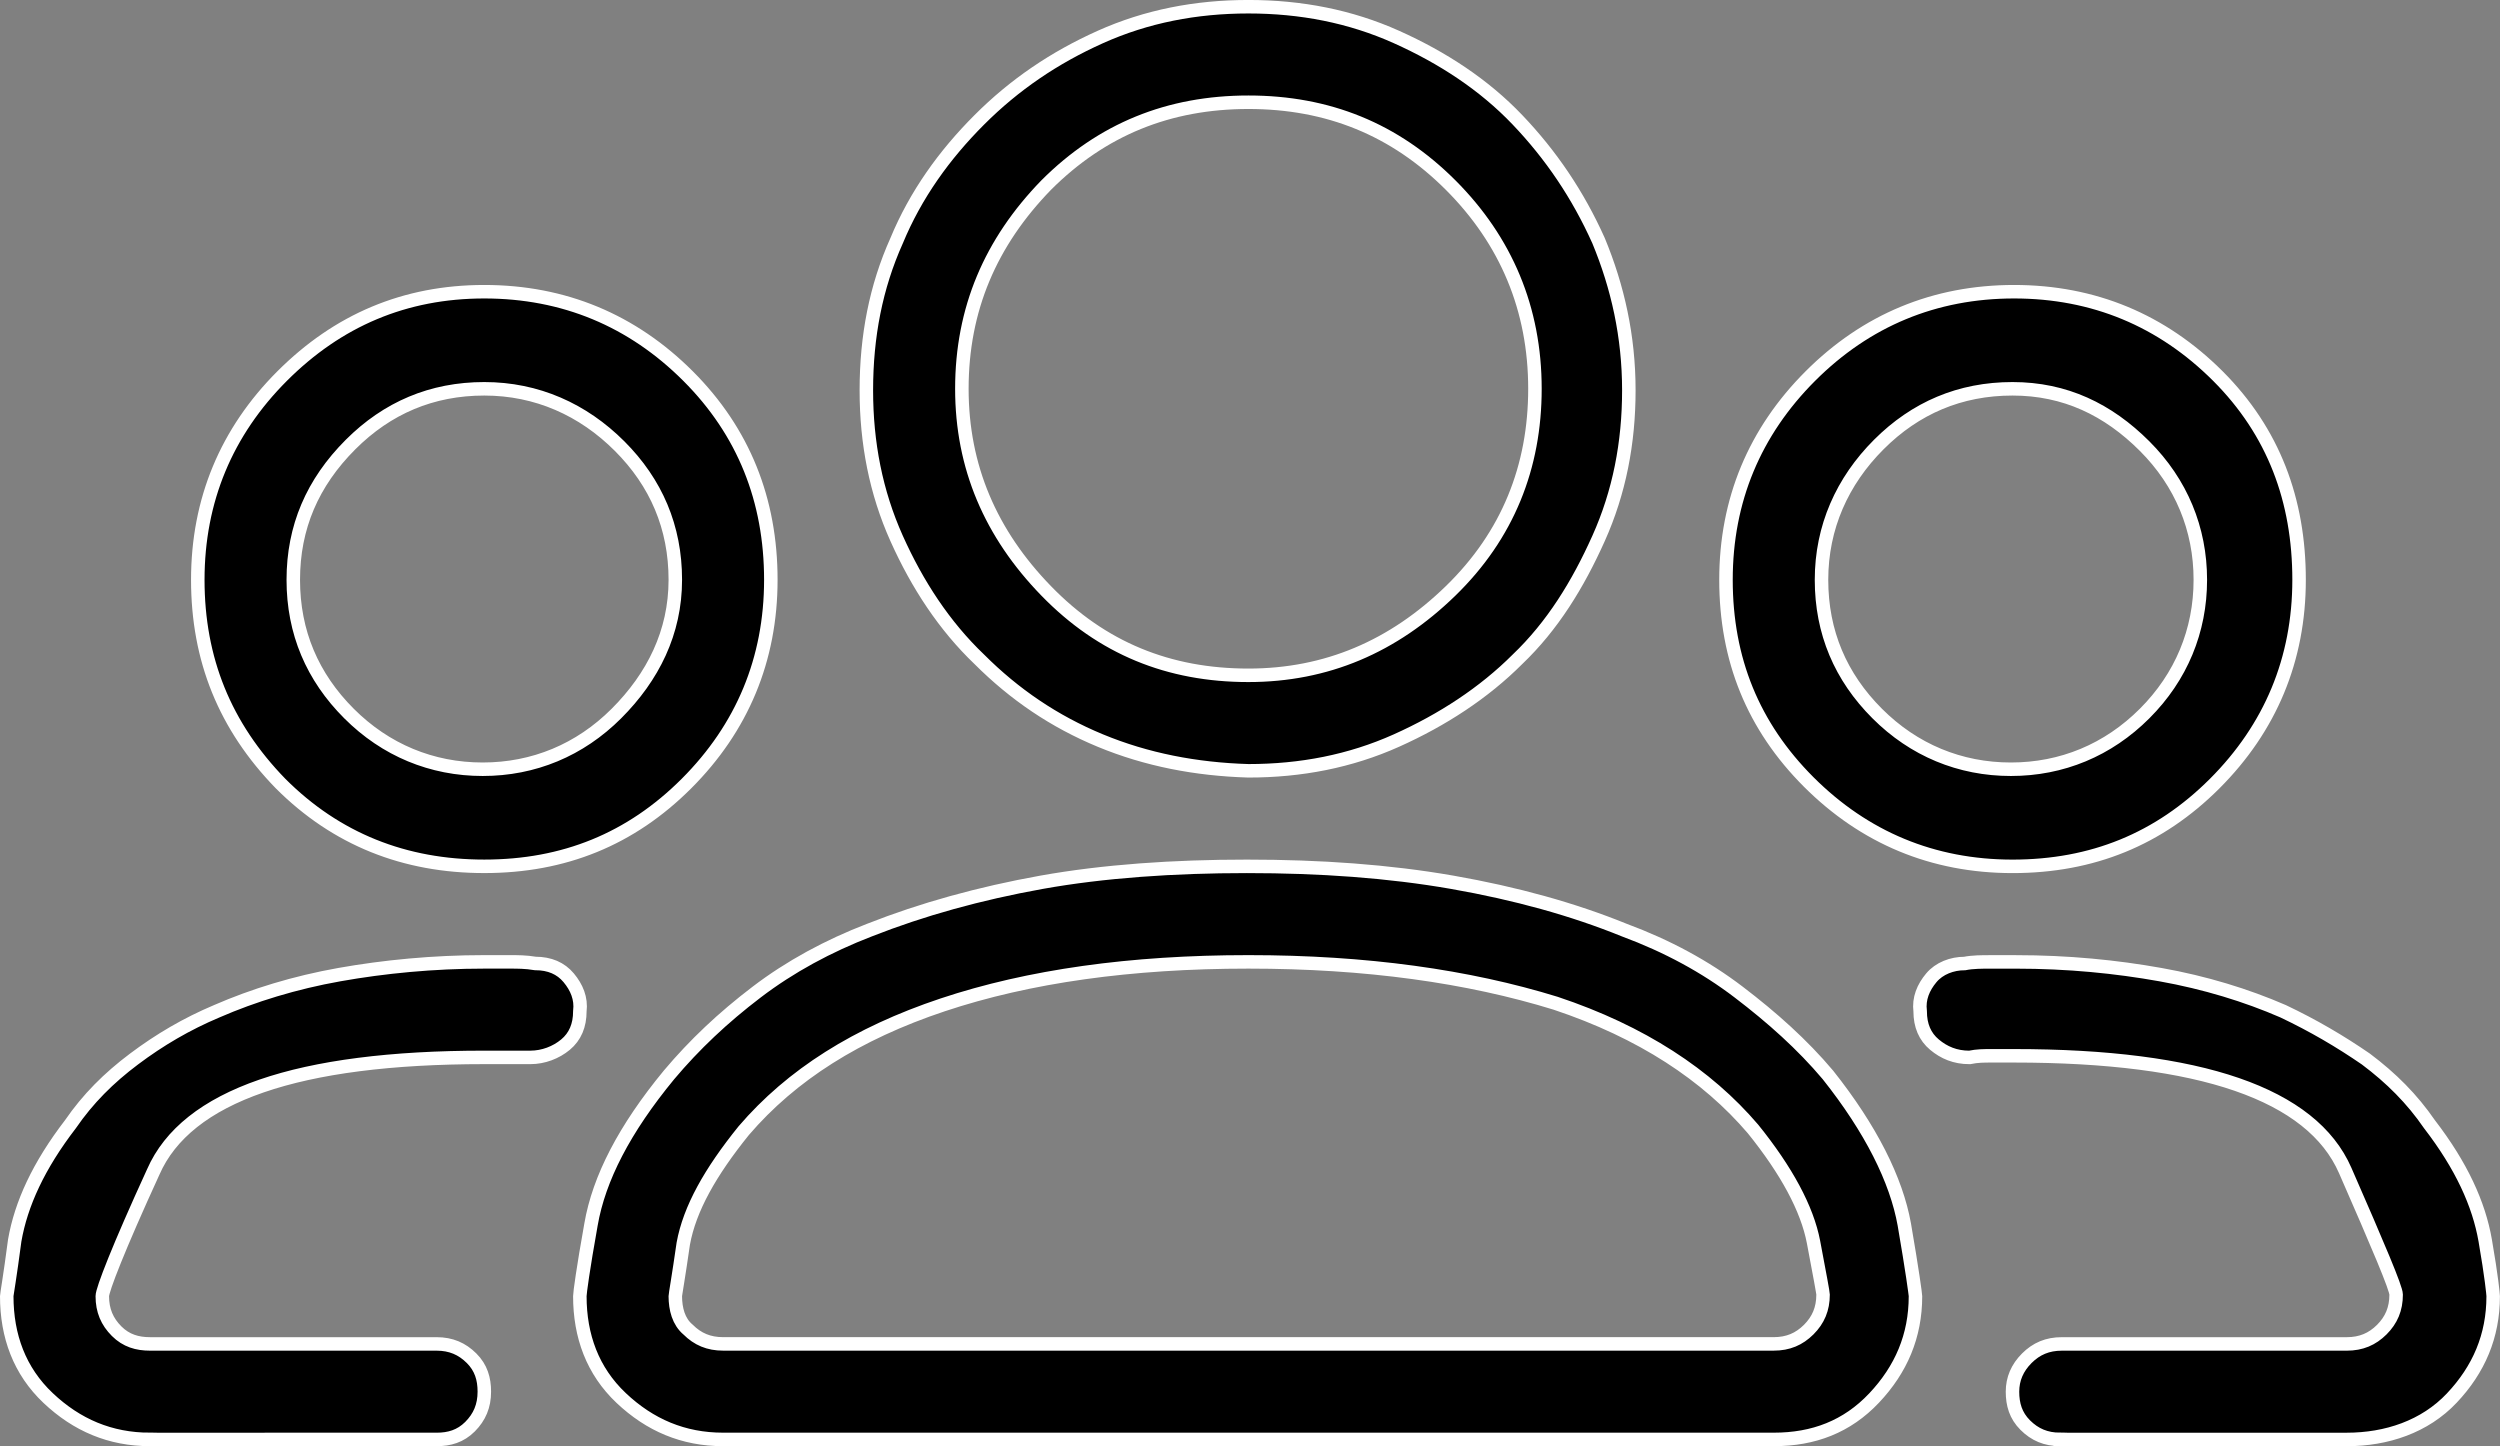
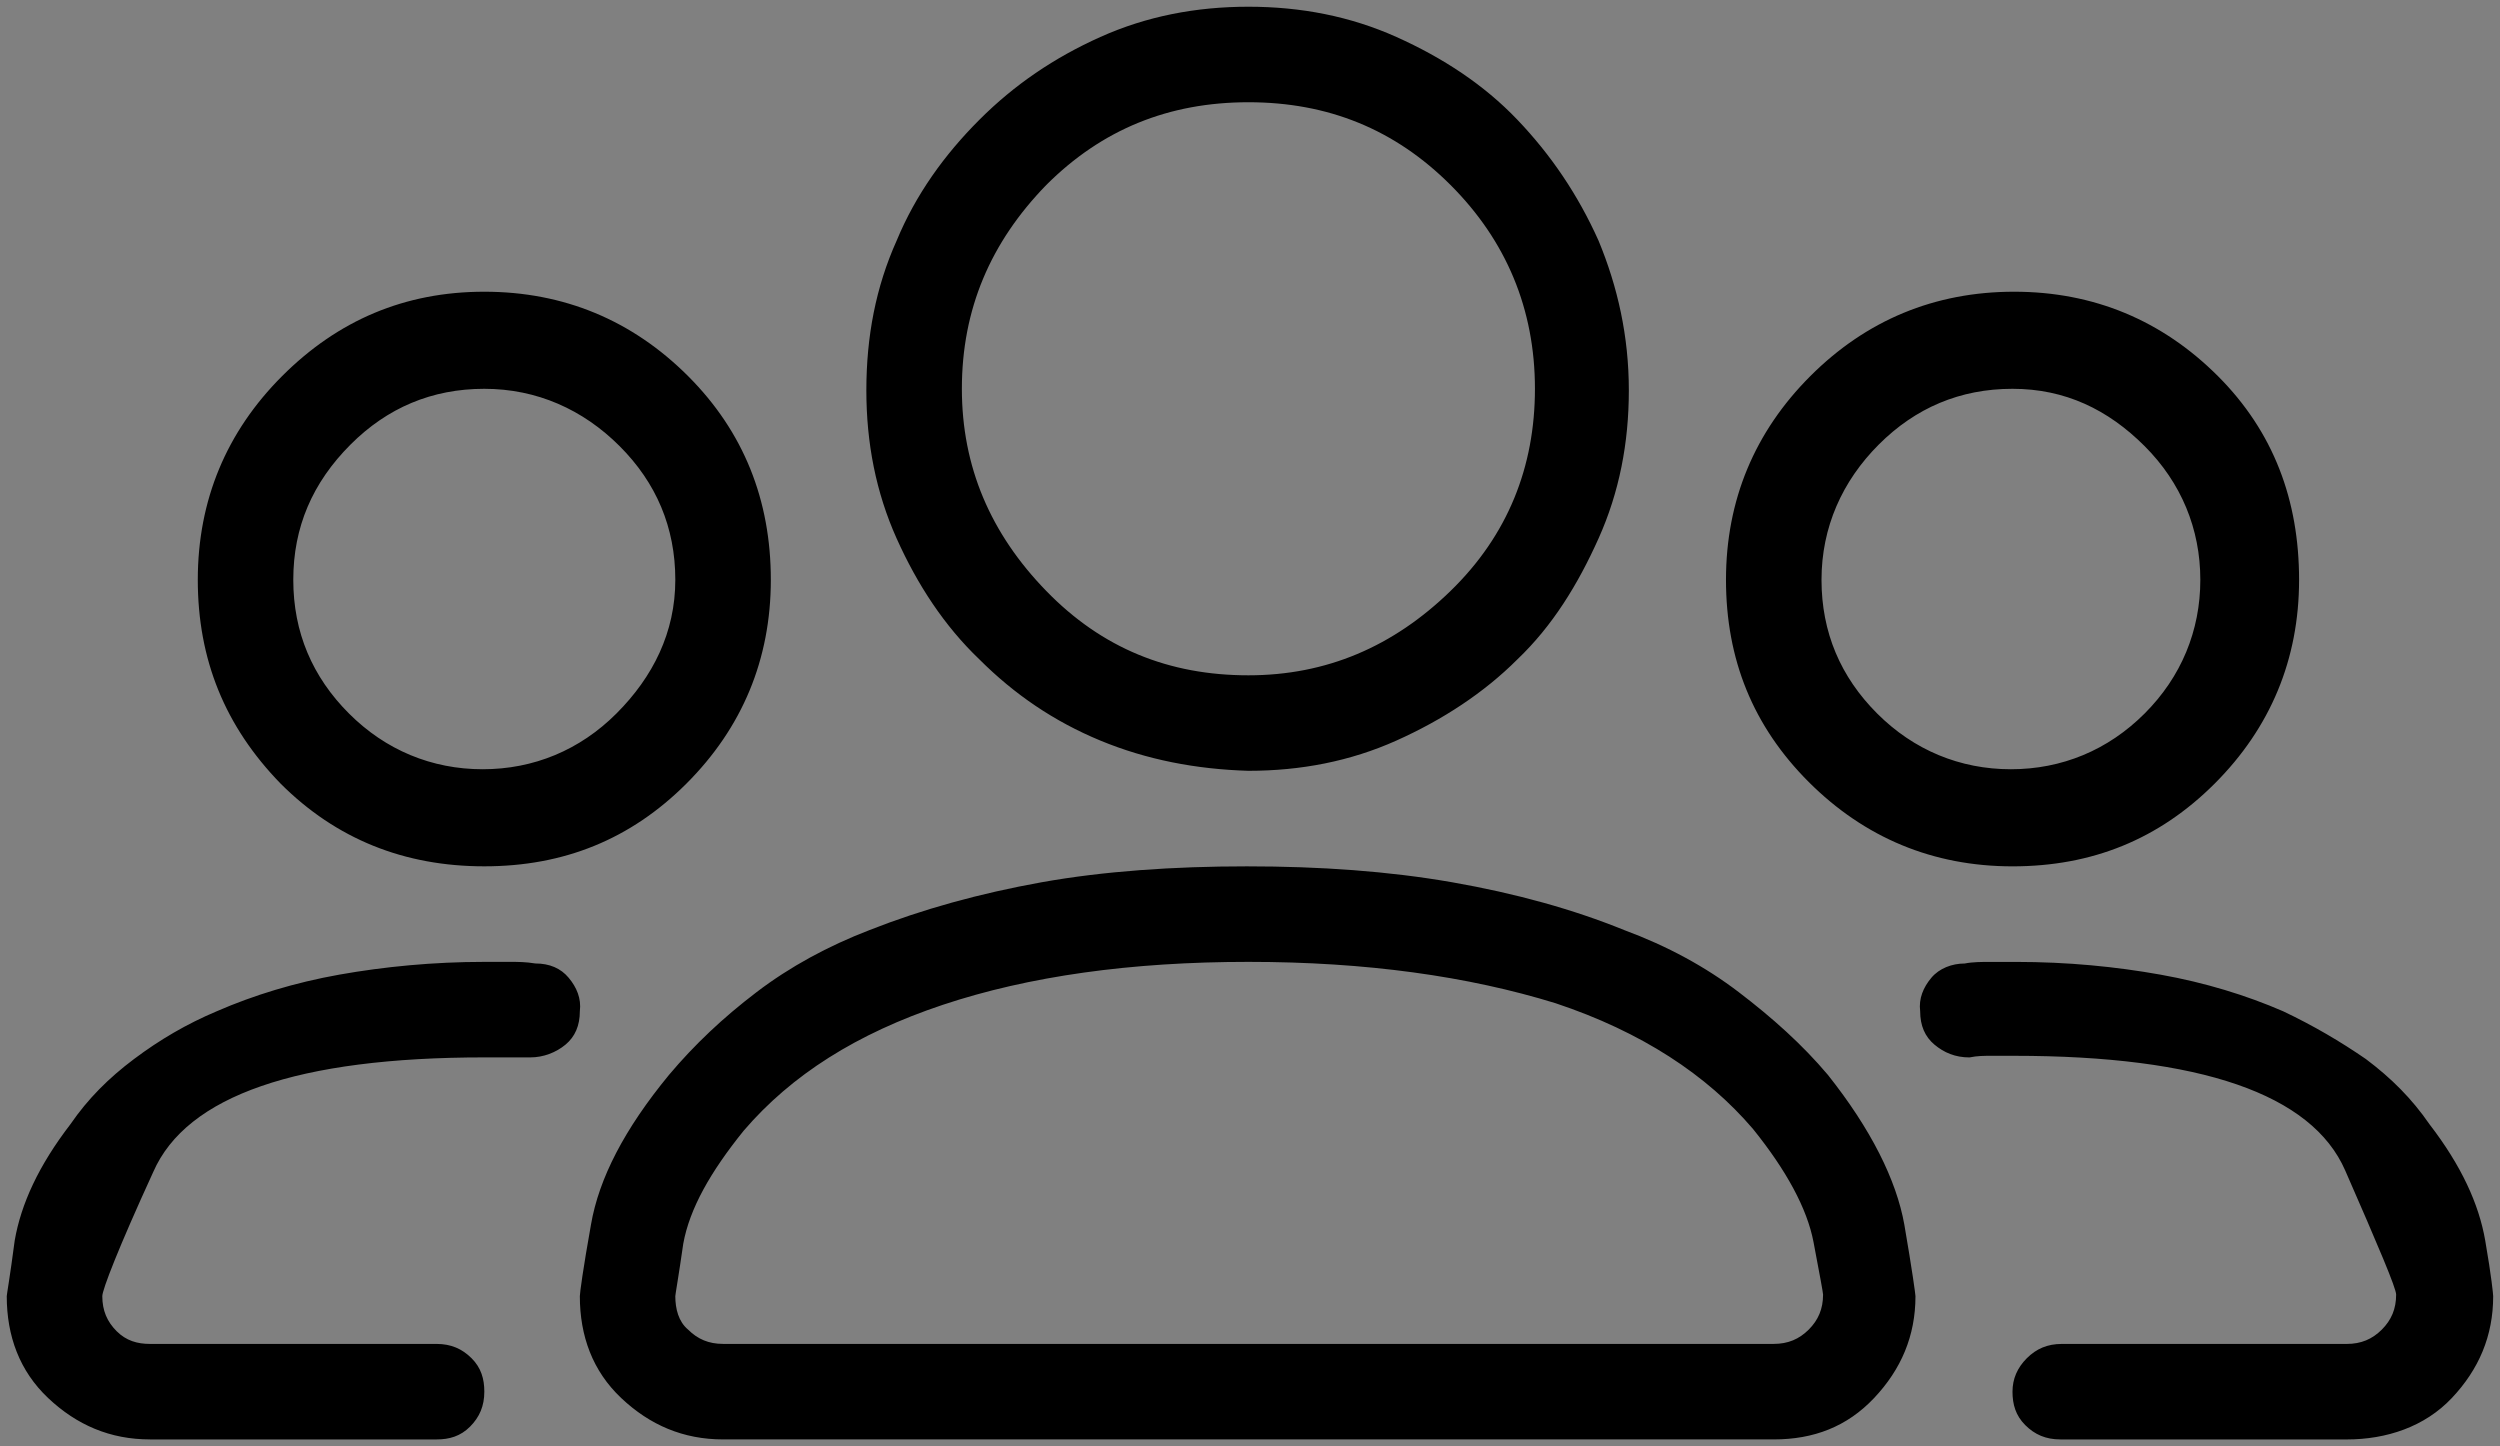
<svg xmlns="http://www.w3.org/2000/svg" version="1.1" id="Layer_1" x="0px" y="0px" width="92.624px" height="53.58px" viewBox="0 0 92.624 53.58" enable-background="new 0 0 92.624 53.58" xml:space="preserve">
  <rect x="0" y="0" width="92.624" height="53.58" fill="#808080" stroke="none" />
  <path fill="#000000" d="M74.563,14.405c-1.946,0-3.598,0.708-4.954,2.064s-2.123,3.067-2.123,5.013s0.707,3.598,2.063,4.954  s3.067,2.064,4.954,2.064c1.888,0,3.598-0.708,4.954-2.064s2.064-3.067,2.064-4.954s-0.708-3.598-2.064-4.954  S76.509,14.405,74.563,14.405z M74.563,32.098c-2.949,0-5.485-1.062-7.55-3.125c-2.063-2.064-3.066-4.542-3.066-7.491  s1.062-5.485,3.126-7.549c2.064-2.064,4.601-3.125,7.549-3.125c2.949,0,5.485,1.062,7.55,3.125c2.063,2.064,3.008,4.601,3.008,7.549  s-1.063,5.485-3.126,7.549C79.988,31.096,77.511,32.098,74.563,32.098z M76.332,53.33c-0.531,0-0.944-0.177-1.298-0.531  c-0.354-0.354-0.472-0.767-0.472-1.238s0.177-0.885,0.53-1.238c0.354-0.354,0.767-0.531,1.298-0.531h10.557  c0.531,0,0.944-0.177,1.298-0.53c0.354-0.354,0.531-0.767,0.531-1.298c0-0.236-0.649-1.77-1.888-4.6  c-1.238-2.832-5.367-4.247-12.268-4.247c-0.295,0-0.53,0-0.825,0s-0.531,0-0.826,0.06c-0.53,0-0.943-0.178-1.297-0.473  c-0.354-0.295-0.531-0.707-0.531-1.238c-0.059-0.472,0.118-0.885,0.413-1.238s0.767-0.531,1.238-0.531  c0.295-0.059,0.648-0.059,0.943-0.059s0.59,0,0.944,0c1.945,0,3.715,0.177,5.366,0.472s3.186,0.767,4.542,1.356  c1.12,0.531,2.123,1.121,3.066,1.77c0.943,0.707,1.711,1.475,2.359,2.418c1.18,1.533,1.828,2.949,2.064,4.306  c0.235,1.356,0.295,2.005,0.295,2.063c0,1.475-0.531,2.713-1.534,3.775c-1.002,1.062-2.418,1.533-3.893,1.533H76.332z M38.763,6.855  c-2.064,2.123-3.126,4.6-3.126,7.549c0,2.89,1.062,5.367,3.126,7.49c2.064,2.124,4.542,3.126,7.49,3.126  c2.89,0,5.367-1.062,7.49-3.126c2.123-2.064,3.126-4.6,3.126-7.49c0-2.949-1.062-5.485-3.126-7.549s-4.541-3.067-7.49-3.067  C43.304,3.789,40.827,4.791,38.763,6.855z M40.768,27.438c-1.71-0.708-3.185-1.71-4.482-3.008c-1.297-1.238-2.3-2.771-3.067-4.482  s-1.121-3.539-1.121-5.485c0-2.005,0.354-3.834,1.121-5.544c0.708-1.71,1.77-3.185,3.067-4.482c1.297-1.298,2.772-2.3,4.482-3.067  c1.71-0.767,3.539-1.121,5.485-1.121s3.774,0.354,5.485,1.121c1.71,0.767,3.243,1.769,4.481,3.067  c1.239,1.297,2.241,2.772,3.008,4.482c0.708,1.71,1.121,3.539,1.121,5.544c0,1.946-0.354,3.774-1.121,5.484  c-0.767,1.711-1.71,3.244-3.008,4.482c-1.238,1.239-2.771,2.241-4.481,3.008c-1.711,0.767-3.539,1.121-5.485,1.121  C44.307,28.5,42.479,28.146,40.768,27.438z M25.493,49.261c0.354,0.354,0.767,0.53,1.297,0.53h38.926c0.53,0,0.943-0.177,1.297-0.53  c0.354-0.354,0.531-0.767,0.531-1.298c0-0.059-0.118-0.707-0.354-1.946c-0.236-1.238-1.003-2.653-2.241-4.188  c-1.711-2.005-4.129-3.598-7.313-4.659c-3.244-1.002-7.019-1.533-11.383-1.533s-8.139,0.531-11.324,1.592  c-3.185,1.063-5.603,2.596-7.373,4.66c-1.238,1.533-2.005,2.89-2.241,4.188c-0.177,1.238-0.295,1.887-0.295,1.945  C25.021,48.494,25.139,48.966,25.493,49.261z M26.79,53.33c-1.474,0-2.713-0.531-3.774-1.533c-1.062-1.003-1.533-2.301-1.533-3.775  c0-0.117,0.118-1.002,0.413-2.653c0.295-1.71,1.239-3.539,2.89-5.544c0.943-1.121,2.005-2.123,3.244-3.066  c1.238-0.944,2.654-1.711,4.188-2.301c1.946-0.767,4.069-1.356,6.37-1.77c2.3-0.412,4.895-0.59,7.608-0.59  c2.713,0,5.25,0.178,7.608,0.59c2.359,0.413,4.482,1.003,6.37,1.77c1.592,0.59,3.008,1.356,4.246,2.301  c1.238,0.943,2.359,1.945,3.303,3.066c1.593,2.005,2.536,3.893,2.831,5.544c0.295,1.71,0.413,2.595,0.413,2.653  c0,1.475-0.531,2.713-1.533,3.775c-1.003,1.062-2.241,1.533-3.716,1.533H26.79z M12.989,16.469  c-1.416,1.416-2.123,3.067-2.123,5.013s0.708,3.598,2.064,4.954c1.356,1.356,3.066,2.064,4.954,2.064  c1.887,0,3.598-0.708,4.954-2.064s2.182-3.008,2.182-4.954s-0.708-3.598-2.064-4.954s-3.067-2.123-5.013-2.123  S14.346,15.112,12.989,16.469z M10.395,29.031c-2.064-2.123-3.067-4.601-3.067-7.549s1.062-5.485,3.125-7.549  c2.064-2.064,4.542-3.125,7.49-3.125c2.949,0,5.485,1.062,7.549,3.125c2.064,2.064,3.067,4.601,3.067,7.549  s-1.062,5.485-3.126,7.549c-2.064,2.064-4.541,3.066-7.49,3.066C14.995,32.098,12.458,31.096,10.395,29.031z M5.558,53.33  c-1.474,0-2.713-0.531-3.774-1.533c-1.062-1.003-1.534-2.301-1.534-3.775c0-0.059,0.118-0.707,0.295-2.063  c0.236-1.356,0.885-2.772,2.064-4.306c0.648-0.943,1.416-1.711,2.359-2.418c0.944-0.708,1.946-1.298,3.067-1.77  c1.356-0.59,2.89-1.062,4.542-1.356s3.479-0.472,5.367-0.472c0.295,0,0.649,0,0.944,0s0.59,0,0.944,0.059  c0.531,0,0.943,0.178,1.238,0.531s0.472,0.767,0.413,1.238c0,0.531-0.177,0.943-0.531,1.238c-0.354,0.295-0.826,0.473-1.297,0.473  c-0.354,0-0.59,0-0.885,0s-0.531,0-0.826,0c-6.9,0-11.029,1.415-12.267,4.246c-1.298,2.831-1.887,4.364-1.887,4.6  c0,0.531,0.177,0.944,0.531,1.298c0.354,0.354,0.767,0.472,1.238,0.472h10.616c0.531,0,0.943,0.178,1.297,0.531  s0.472,0.767,0.472,1.238c0,0.531-0.177,0.943-0.531,1.298c-0.354,0.354-0.767,0.472-1.238,0.472H5.558z" />
-   <path fill="none" stroke="#FFFFFF" stroke-width="0.5" d="M74.563,14.405c-1.946,0-3.598,0.708-4.954,2.064  s-2.123,3.067-2.123,5.013s0.707,3.598,2.063,4.954s3.067,2.064,4.954,2.064c1.888,0,3.598-0.708,4.954-2.064  s2.064-3.067,2.064-4.954s-0.708-3.598-2.064-4.954S76.509,14.405,74.563,14.405z M74.563,32.098c-2.949,0-5.485-1.062-7.55-3.125  c-2.063-2.064-3.066-4.542-3.066-7.491s1.062-5.485,3.126-7.549c2.064-2.064,4.601-3.125,7.549-3.125  c2.949,0,5.485,1.062,7.55,3.125c2.063,2.064,3.008,4.601,3.008,7.549s-1.063,5.485-3.126,7.549  C79.988,31.096,77.511,32.098,74.563,32.098z M76.332,53.33c-0.531,0-0.944-0.177-1.298-0.531c-0.354-0.354-0.472-0.767-0.472-1.238  s0.177-0.885,0.53-1.238c0.354-0.354,0.767-0.531,1.298-0.531h10.557c0.531,0,0.944-0.177,1.298-0.53  c0.354-0.354,0.531-0.767,0.531-1.298c0-0.236-0.649-1.77-1.888-4.6c-1.238-2.832-5.367-4.247-12.268-4.247c-0.295,0-0.53,0-0.825,0  s-0.531,0-0.826,0.06c-0.53,0-0.943-0.178-1.297-0.473c-0.354-0.295-0.531-0.707-0.531-1.238c-0.059-0.472,0.118-0.885,0.413-1.238  s0.767-0.531,1.238-0.531c0.295-0.059,0.648-0.059,0.943-0.059s0.59,0,0.944,0c1.945,0,3.715,0.177,5.366,0.472  s3.186,0.767,4.542,1.356c1.12,0.531,2.123,1.121,3.066,1.77c0.943,0.707,1.711,1.475,2.359,2.418  c1.18,1.533,1.828,2.949,2.064,4.306c0.235,1.356,0.295,2.005,0.295,2.063c0,1.475-0.531,2.713-1.534,3.775  c-1.002,1.062-2.418,1.533-3.893,1.533H76.332z M38.763,6.855c-2.064,2.123-3.126,4.6-3.126,7.549c0,2.89,1.062,5.367,3.126,7.49  c2.064,2.124,4.542,3.126,7.49,3.126c2.89,0,5.367-1.062,7.49-3.126c2.123-2.064,3.126-4.6,3.126-7.49  c0-2.949-1.062-5.485-3.126-7.549s-4.541-3.067-7.49-3.067C43.304,3.789,40.827,4.791,38.763,6.855z M40.768,27.438  c-1.71-0.708-3.185-1.71-4.482-3.008c-1.297-1.238-2.3-2.771-3.067-4.482s-1.121-3.539-1.121-5.485c0-2.005,0.354-3.834,1.121-5.544  c0.708-1.71,1.77-3.185,3.067-4.482c1.297-1.298,2.772-2.3,4.482-3.067c1.71-0.767,3.539-1.121,5.485-1.121s3.774,0.354,5.485,1.121  c1.71,0.767,3.243,1.769,4.481,3.067c1.239,1.297,2.241,2.772,3.008,4.482c0.708,1.71,1.121,3.539,1.121,5.544  c0,1.946-0.354,3.774-1.121,5.484c-0.767,1.711-1.71,3.244-3.008,4.482c-1.238,1.239-2.771,2.241-4.481,3.008  c-1.711,0.767-3.539,1.121-5.485,1.121C44.307,28.5,42.479,28.146,40.768,27.438z M25.493,49.261c0.354,0.354,0.767,0.53,1.297,0.53  h38.926c0.53,0,0.943-0.177,1.297-0.53c0.354-0.354,0.531-0.767,0.531-1.298c0-0.059-0.118-0.707-0.354-1.946  c-0.236-1.238-1.003-2.653-2.241-4.188c-1.711-2.005-4.129-3.598-7.313-4.659c-3.244-1.002-7.019-1.533-11.383-1.533  s-8.139,0.531-11.324,1.592c-3.185,1.063-5.603,2.596-7.373,4.66c-1.238,1.533-2.005,2.89-2.241,4.188  c-0.177,1.238-0.295,1.887-0.295,1.945C25.021,48.494,25.139,48.966,25.493,49.261z M26.79,53.33c-1.474,0-2.713-0.531-3.774-1.533  c-1.062-1.003-1.533-2.301-1.533-3.775c0-0.117,0.118-1.002,0.413-2.653c0.295-1.71,1.239-3.539,2.89-5.544  c0.943-1.121,2.005-2.123,3.244-3.066c1.238-0.944,2.654-1.711,4.188-2.301c1.946-0.767,4.069-1.356,6.37-1.77  c2.3-0.412,4.895-0.59,7.608-0.59c2.713,0,5.25,0.178,7.608,0.59c2.359,0.413,4.482,1.003,6.37,1.77  c1.592,0.59,3.008,1.356,4.246,2.301c1.238,0.943,2.359,1.945,3.303,3.066c1.593,2.005,2.536,3.893,2.831,5.544  c0.295,1.71,0.413,2.595,0.413,2.653c0,1.475-0.531,2.713-1.533,3.775c-1.003,1.062-2.241,1.533-3.716,1.533H26.79z M12.989,16.469  c-1.416,1.416-2.123,3.067-2.123,5.013s0.708,3.598,2.064,4.954c1.356,1.356,3.066,2.064,4.954,2.064  c1.887,0,3.598-0.708,4.954-2.064s2.182-3.008,2.182-4.954s-0.708-3.598-2.064-4.954s-3.067-2.123-5.013-2.123  S14.346,15.112,12.989,16.469z M10.395,29.031c-2.064-2.123-3.067-4.601-3.067-7.549s1.062-5.485,3.125-7.549  c2.064-2.064,4.542-3.125,7.49-3.125c2.949,0,5.485,1.062,7.549,3.125c2.064,2.064,3.067,4.601,3.067,7.549  s-1.062,5.485-3.126,7.549c-2.064,2.064-4.541,3.066-7.49,3.066C14.995,32.098,12.458,31.096,10.395,29.031z M5.558,53.33  c-1.474,0-2.713-0.531-3.774-1.533c-1.062-1.003-1.534-2.301-1.534-3.775c0-0.059,0.118-0.707,0.295-2.063  c0.236-1.356,0.885-2.772,2.064-4.306c0.648-0.943,1.416-1.711,2.359-2.418c0.944-0.708,1.946-1.298,3.067-1.77  c1.356-0.59,2.89-1.062,4.542-1.356s3.479-0.472,5.367-0.472c0.295,0,0.649,0,0.944,0s0.59,0,0.944,0.059  c0.531,0,0.943,0.178,1.238,0.531s0.472,0.767,0.413,1.238c0,0.531-0.177,0.943-0.531,1.238c-0.354,0.295-0.826,0.473-1.297,0.473  c-0.354,0-0.59,0-0.885,0s-0.531,0-0.826,0c-6.9,0-11.029,1.415-12.267,4.246c-1.298,2.831-1.887,4.364-1.887,4.6  c0,0.531,0.177,0.944,0.531,1.298c0.354,0.354,0.767,0.472,1.238,0.472h10.616c0.531,0,0.943,0.178,1.297,0.531  s0.472,0.767,0.472,1.238c0,0.531-0.177,0.943-0.531,1.298c-0.354,0.354-0.767,0.472-1.238,0.472H5.558z" />
</svg>